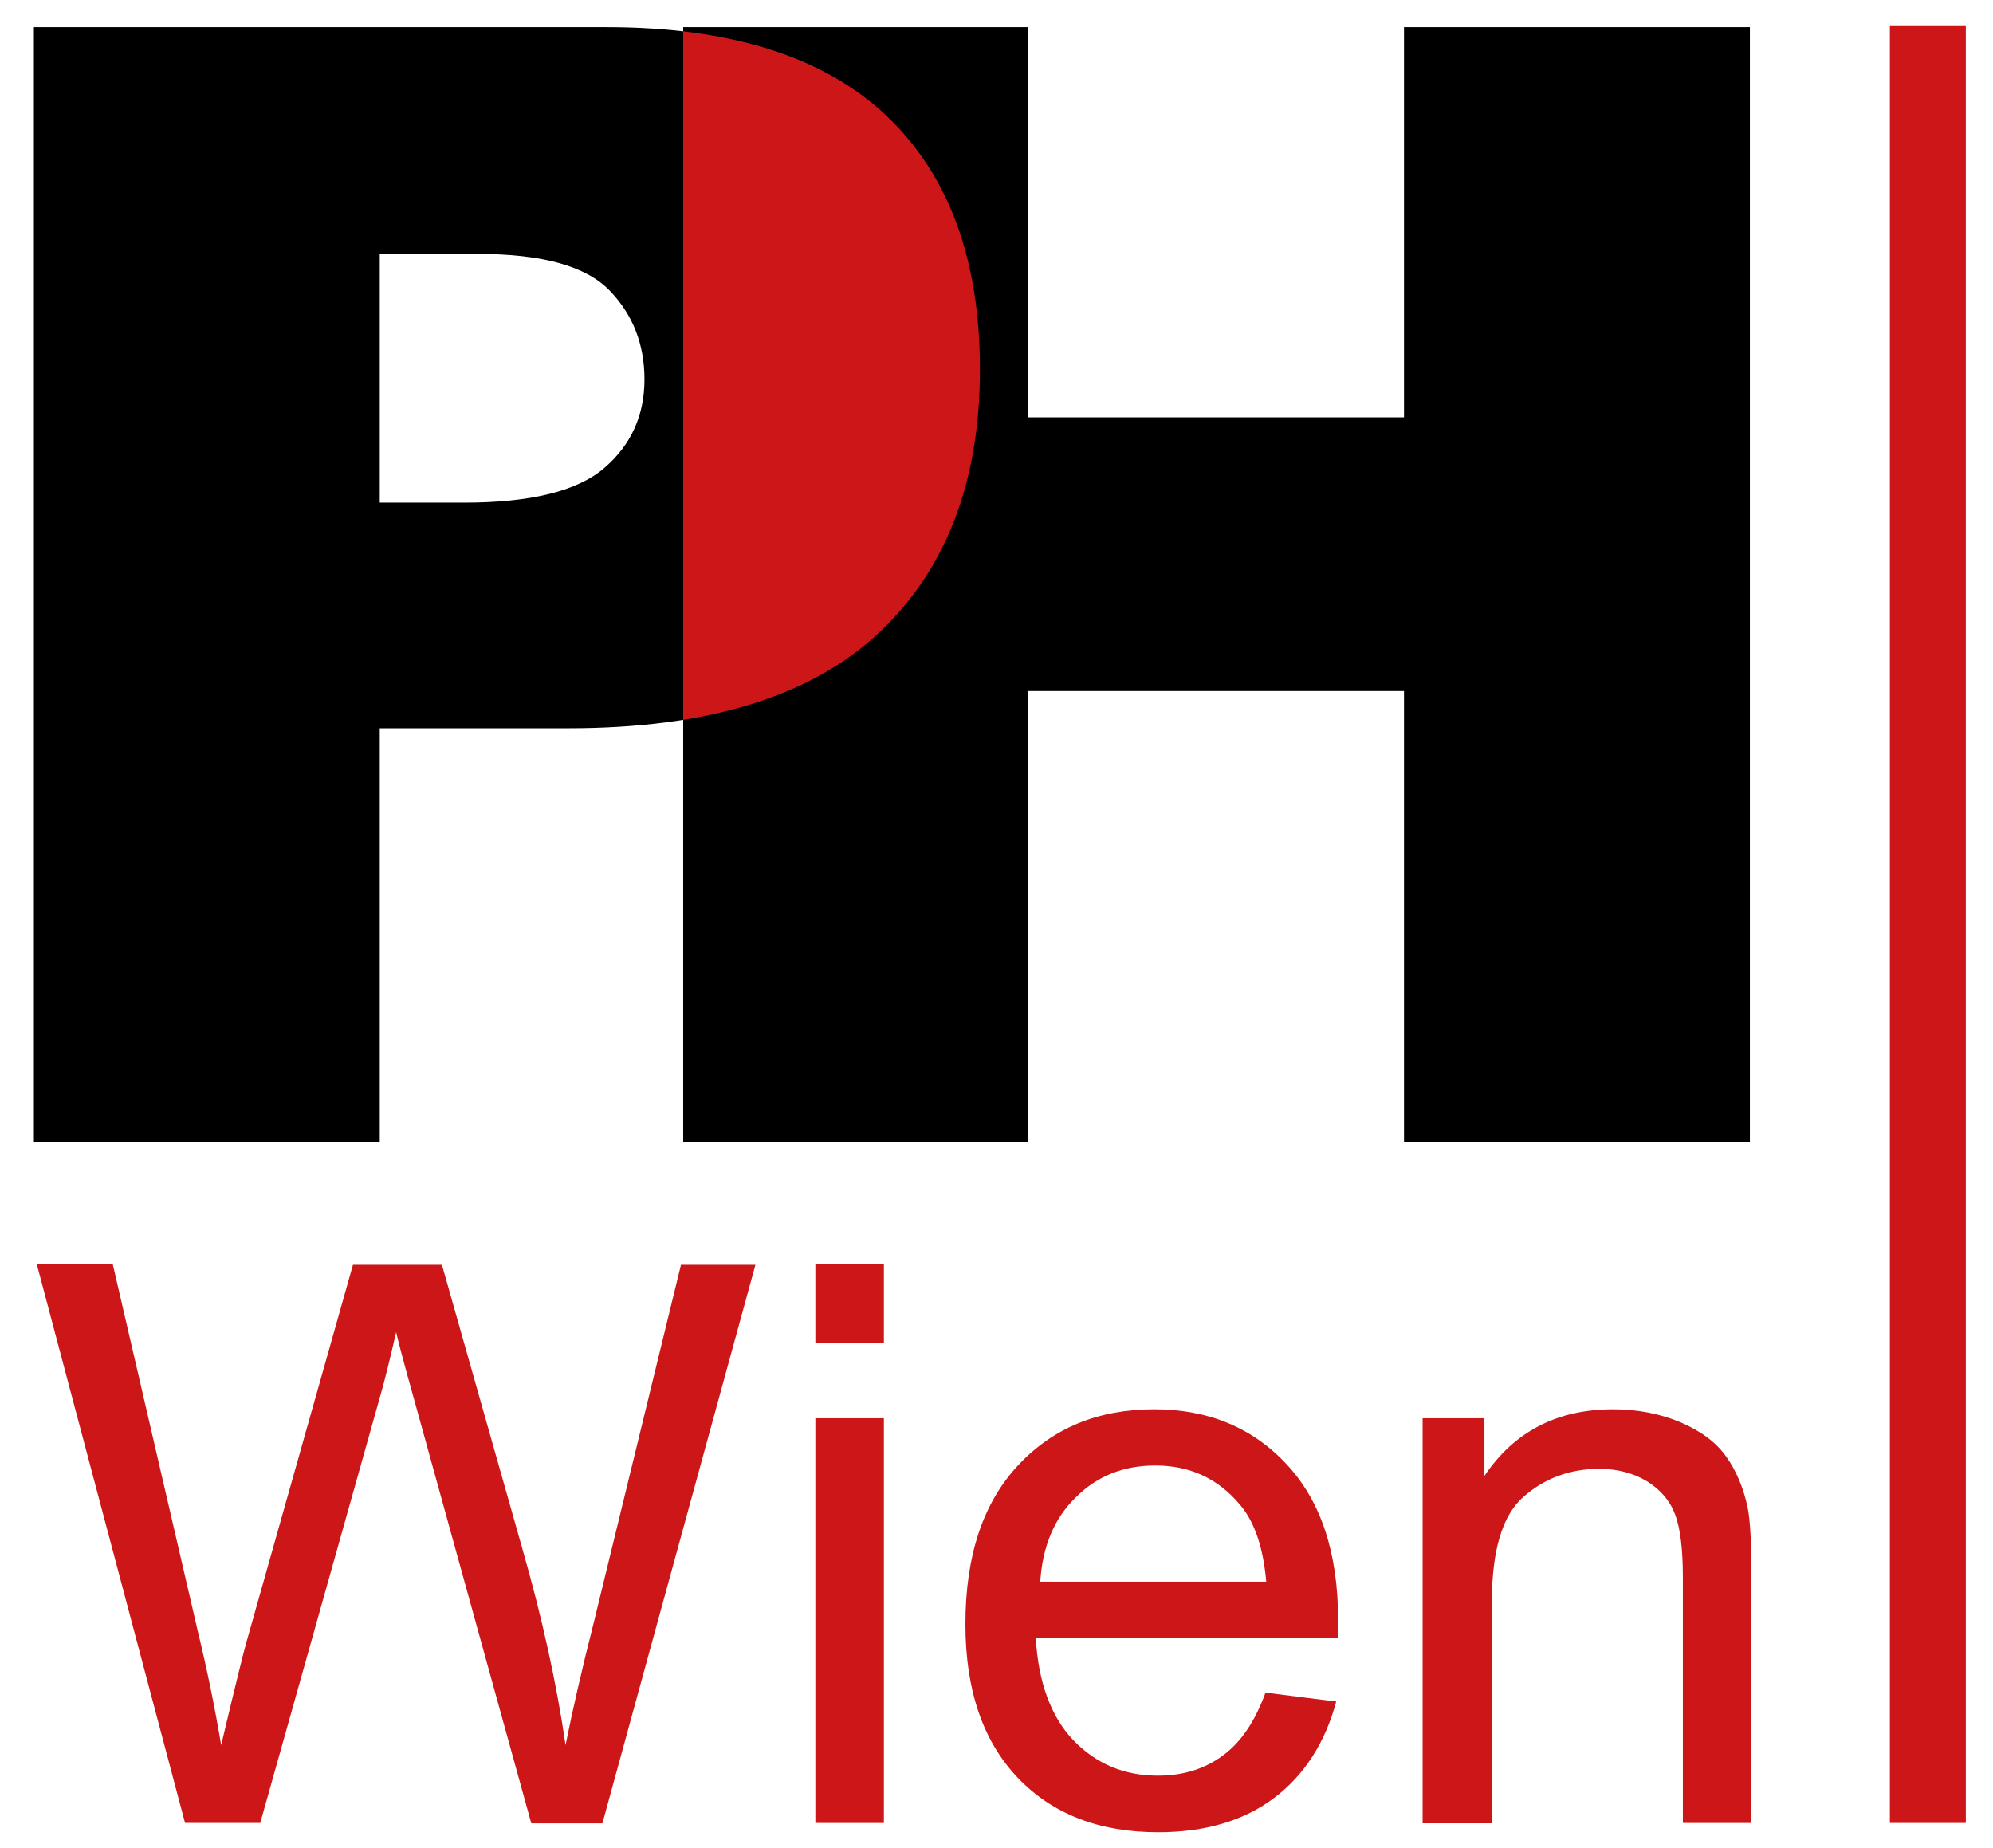
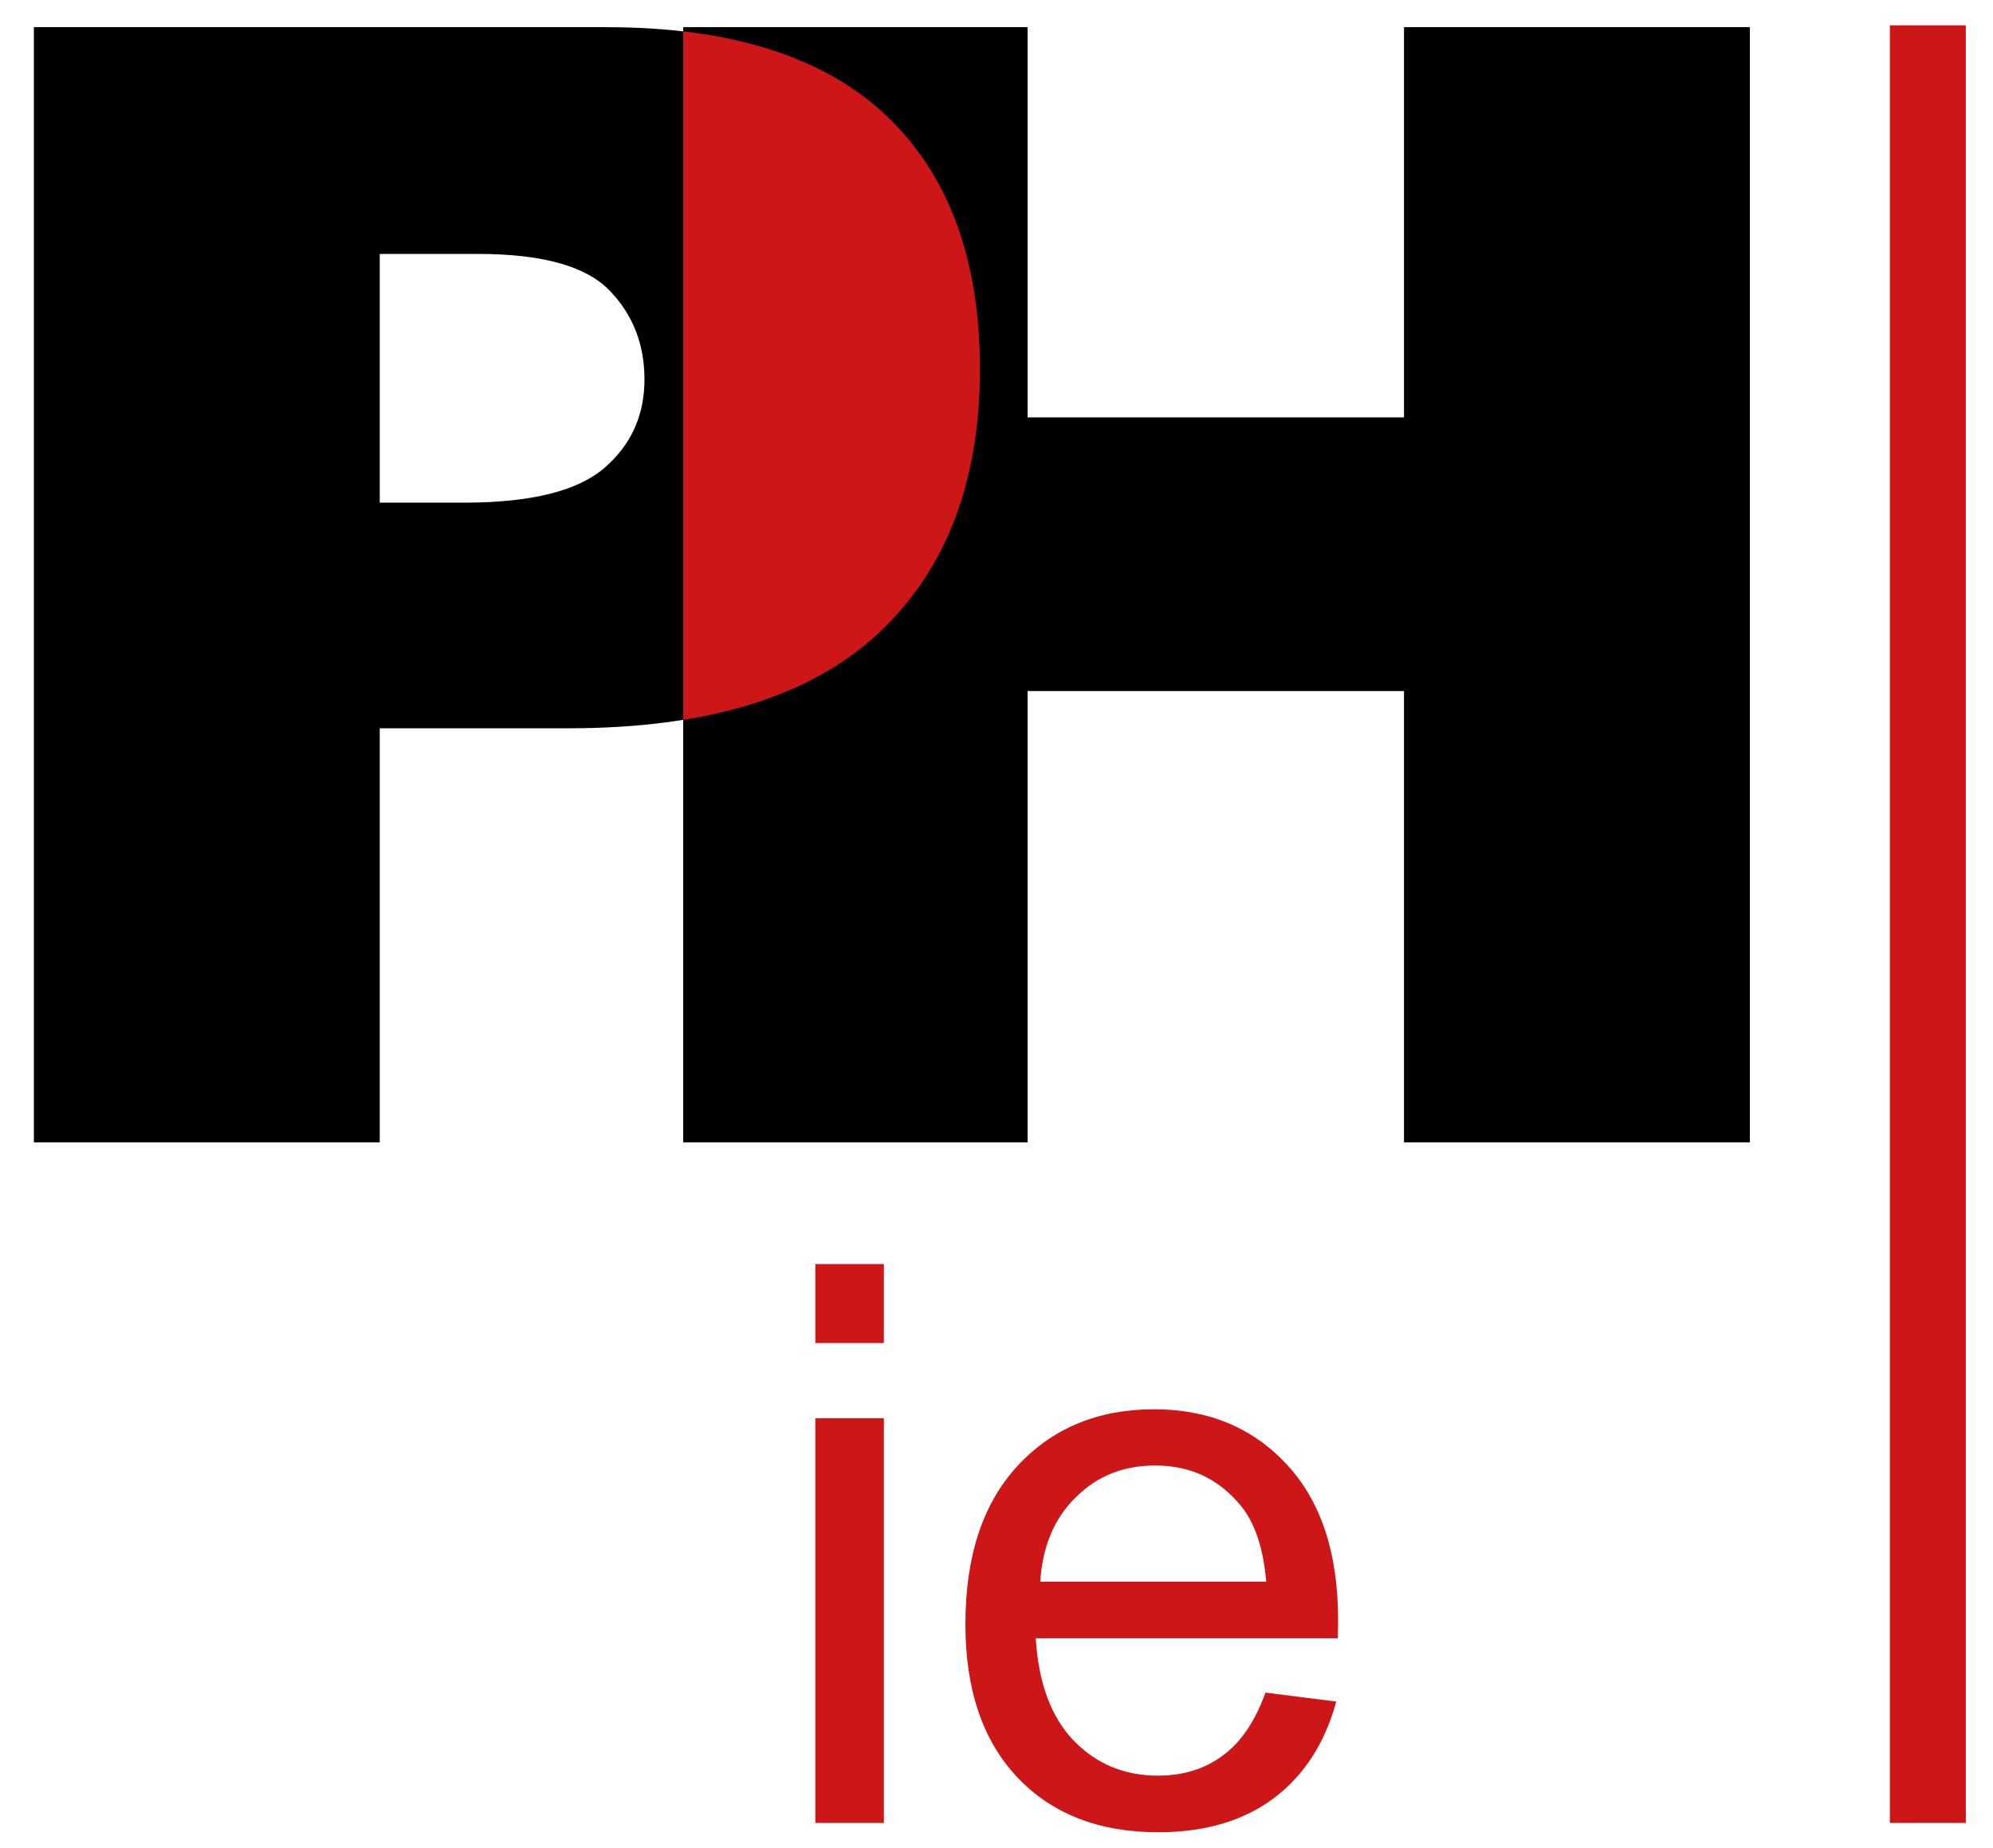
<svg xmlns="http://www.w3.org/2000/svg" xmlns:xlink="http://www.w3.org/1999/xlink" version="1.1" id="Ebene_1" x="0px" y="0px" viewBox="0 0 535.3 496.3" style="enable-background:new 0 0 535.3 496.3;" xml:space="preserve">
  <style type="text/css">
	.st0{enable-background:new    ;}
	.st1{clip-path:url(#SVGID_2_);}
	.st2{fill:#CC1617;}
	.st3{fill:none;}
</style>
  <g class="st0">
    <path d="M9.1,7.3h153.8c33.5,0,58.6,8,75.3,23.9s25,38.6,25,68c0,30.2-9.1,53.9-27.3,70.9s-45.9,25.5-83.2,25.5H102v111.2H9.1V7.3z    M102,135h22.7c17.8,0,30.4-3.1,37.6-9.3c7.2-6.2,10.8-14.1,10.8-23.8c0-9.4-3.1-17.4-9.4-23.9c-6.3-6.5-18-9.8-35.3-9.8H102V135z" />
  </g>
  <g class="st0">
    <path d="M183.5,7.3H276v104.8h101.1V7.3H470v299.5h-92.9V185.6H276v121.2h-92.5L183.5,7.3L183.5,7.3z" />
  </g>
  <g>
    <g>
      <g>
        <defs>
          <polygon id="SVGID_1_" points="183.5,7.3 276,7.3 276,112.1 377.1,112.1 377.1,7.3 470,7.3 470,306.8 377.1,306.8 377.1,185.6       276,185.6 276,306.8 183.5,306.8 183.5,7.3     " />
        </defs>
        <clipPath id="SVGID_2_">
          <use xlink:href="#SVGID_1_" style="overflow:visible;" />
        </clipPath>
        <g class="st1">
          <g class="st0">
            <path class="st2" d="M9.1,7.3h153.8c33.5,0,58.6,8,75.3,23.9s25,38.6,25,68c0,30.2-9.1,53.9-27.3,70.9s-45.9,25.5-83.2,25.5       H102v111.2H9.1V7.3z M102,135h22.7c17.8,0,30.4-3.1,37.6-9.3c7.2-6.2,10.8-14.1,10.8-23.8c0-9.4-3.1-17.4-9.4-23.9       c-6.3-6.5-18-9.8-35.3-9.8H102V135z" />
          </g>
        </g>
      </g>
    </g>
  </g>
  <g class="st0">
-     <path class="st2" d="M49.7,489.6l-39.8-150h20.4L53.1,438c2.5,10.3,4.6,20.5,6.3,30.7c3.8-16,6.1-25.3,6.8-27.7l28.6-101.3h23.9   l21.5,75.9c5.4,18.8,9.3,36.5,11.7,53.1c1.9-9.5,4.4-20.4,7.5-32.6l23.5-96.4h20l-41.1,150h-19.1l-31.6-114.3   c-2.7-9.6-4.2-15.4-4.7-17.6c-1.6,6.9-3,12.8-4.4,17.6L69.9,489.6H49.7z" />
    <path class="st2" d="M219,360.7v-21.2h18.4v21.2H219z M219,489.6V380.9h18.4v108.7H219z" />
    <path class="st2" d="M339.9,454.6l19,2.4c-3,11.1-8.6,19.8-16.7,25.9s-18.5,9.2-31.1,9.2c-15.9,0-28.5-4.9-37.8-14.7   c-9.3-9.8-14-23.5-14-41.2c0-18.3,4.7-32.5,14.1-42.6s21.6-15.1,36.6-15.1c14.5,0,26.4,4.9,35.6,14.8s13.8,23.8,13.8,41.8   c0,1.1,0,2.7-0.1,4.9h-81.1c0.7,11.9,4.1,21.1,10.1,27.4c6.1,6.3,13.6,9.5,22.7,9.5c6.8,0,12.5-1.8,17.3-5.3   C333.3,468,337.1,462.3,339.9,454.6z M279.4,424.8h60.7c-0.8-9.1-3.1-16-7-20.6c-5.9-7.1-13.5-10.6-22.8-10.6   c-8.5,0-15.6,2.8-21.3,8.5C283.2,407.7,280,415.3,279.4,424.8z" />
-     <path class="st2" d="M382.1,489.6V380.9h16.6v15.5c8-11.9,19.5-17.9,34.6-17.9c6.6,0,12.6,1.2,18.1,3.5c5.5,2.4,9.6,5.4,12.3,9.3   c2.7,3.8,4.6,8.4,5.7,13.6c0.7,3.4,1,9.4,1,17.9v66.8H452v-66.1c0-7.5-0.7-13.1-2.1-16.8c-1.4-3.7-4-6.7-7.6-8.9   c-3.7-2.2-7.9-3.3-12.8-3.3c-7.8,0-14.6,2.5-20.3,7.5c-5.7,5-8.5,14.4-8.5,28.3v59.4h-18.6V489.6z" />
  </g>
  <path id="SVGID_x5F_3_x5F_" class="st3" d="M486.7-53.2v482.8" />
  <rect x="507.6" y="6.8" class="st2" width="20.4" height="482.8" />
</svg>